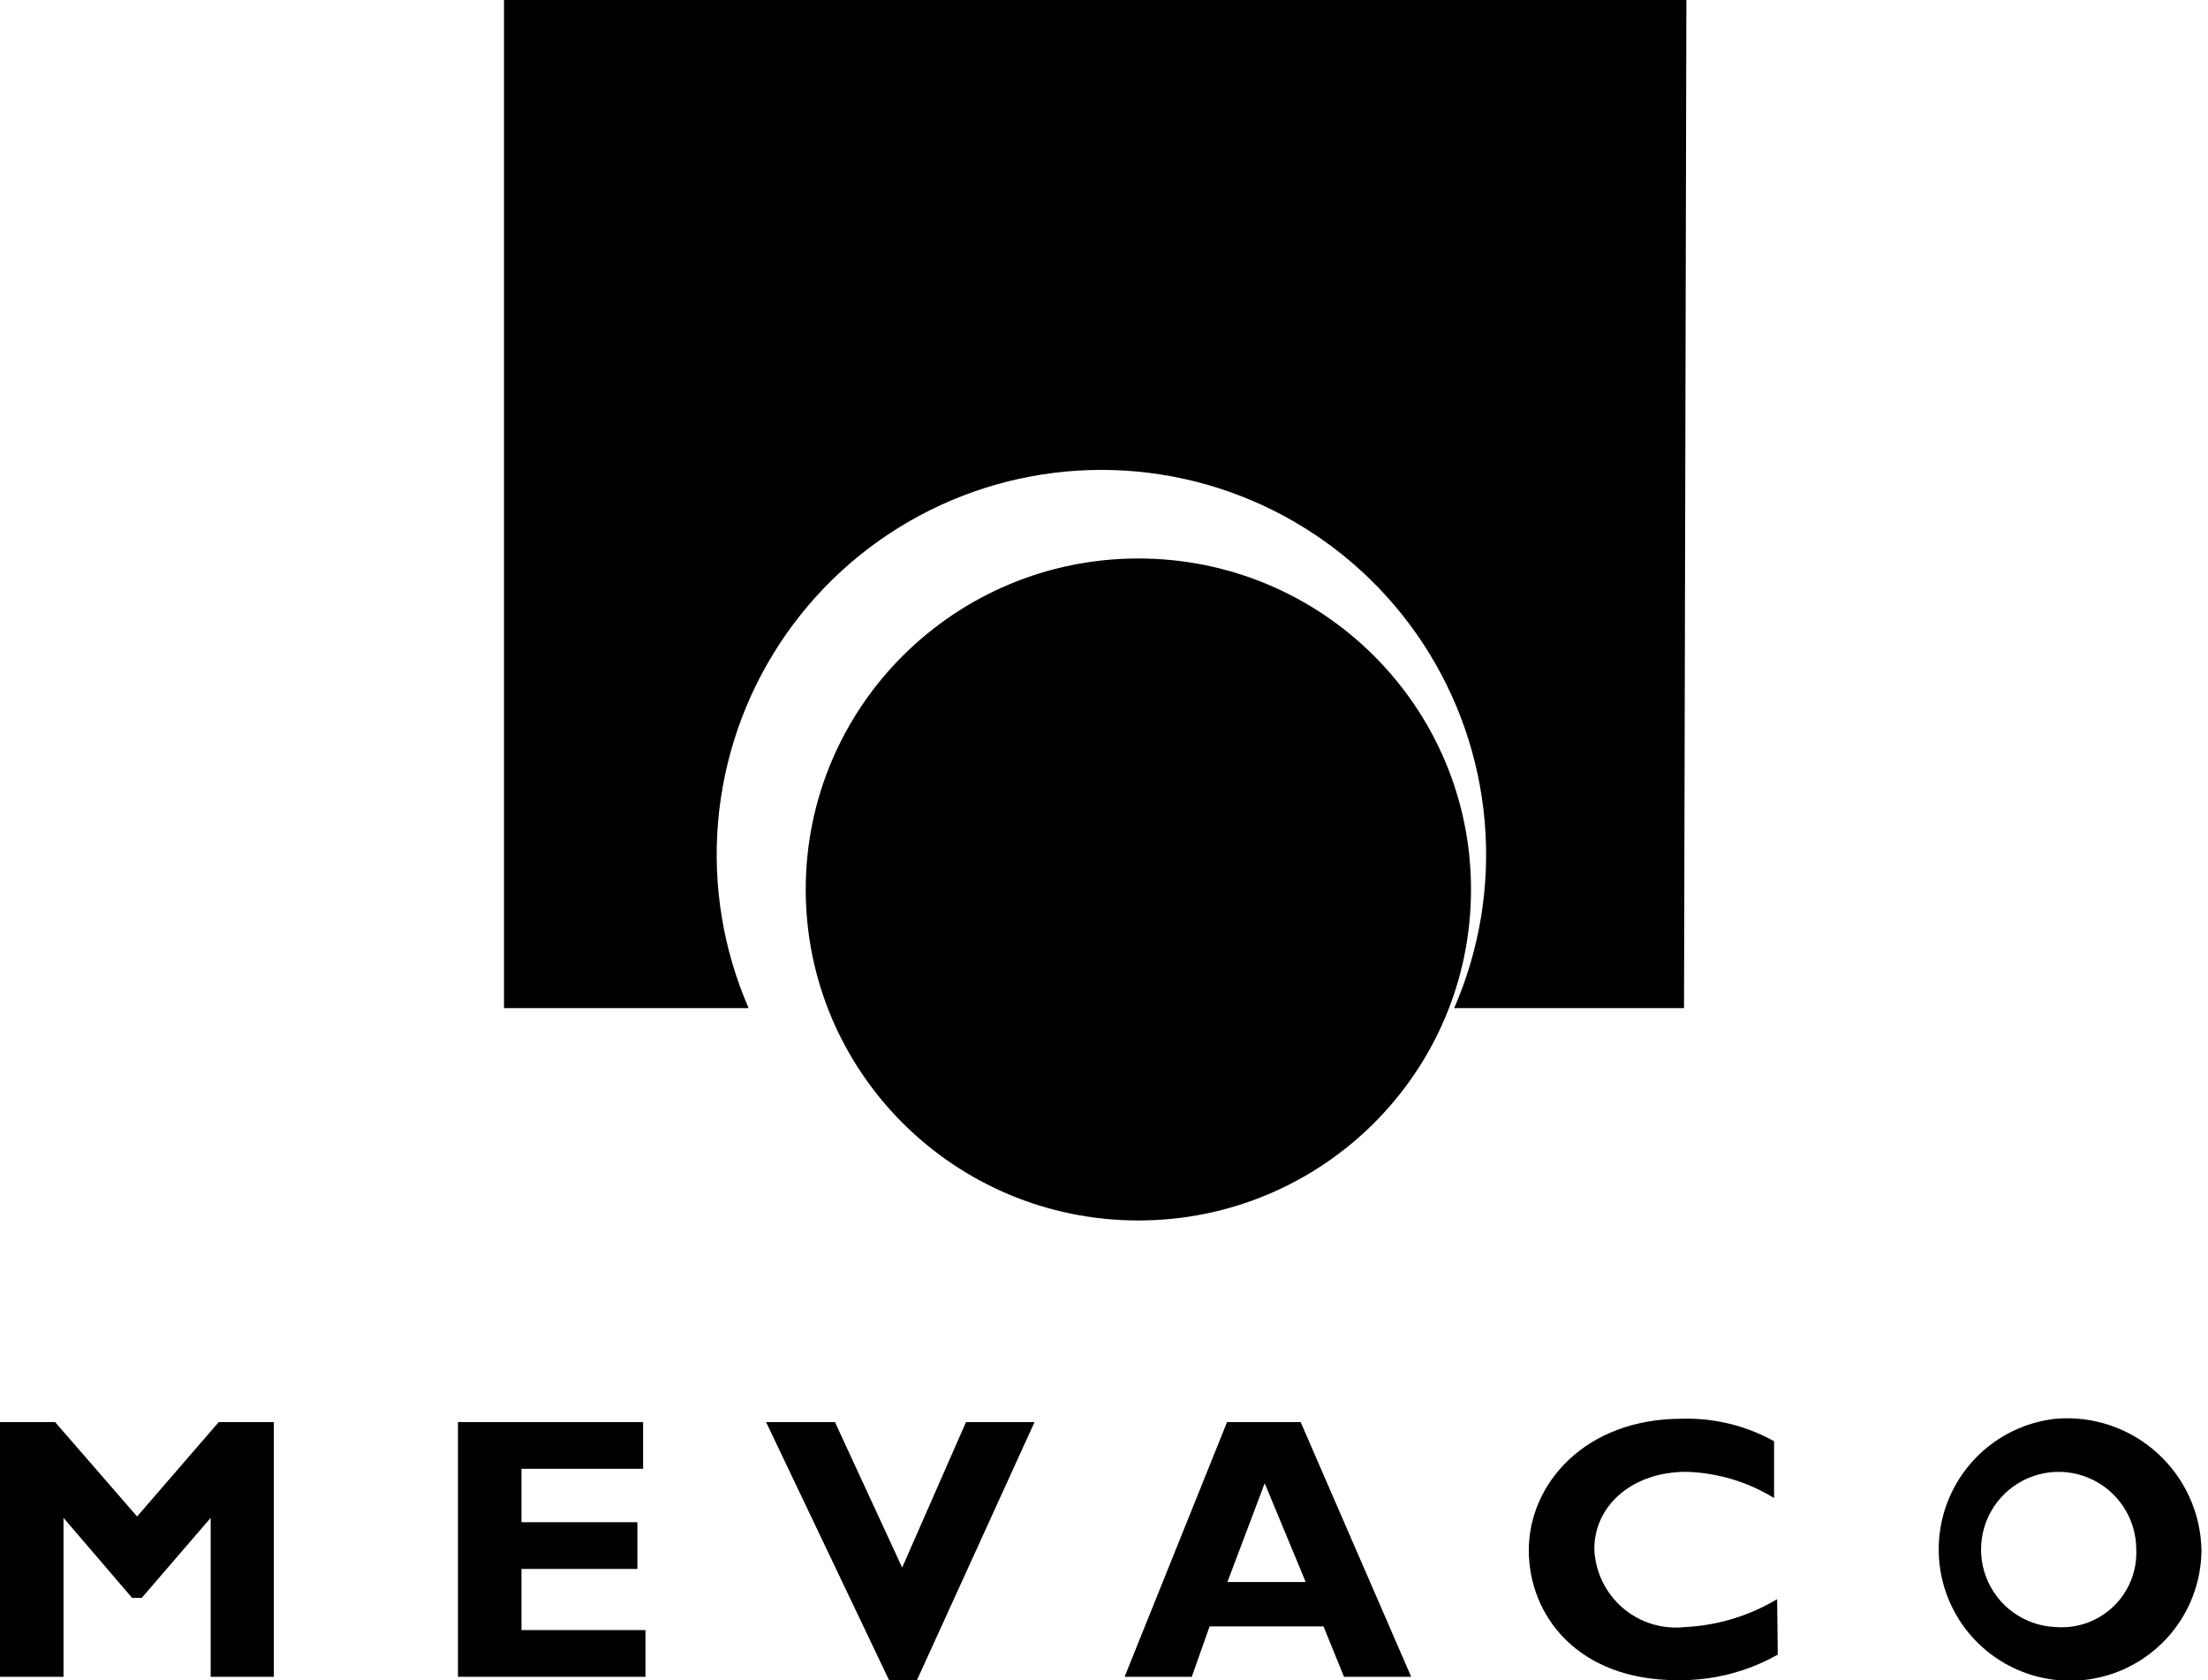
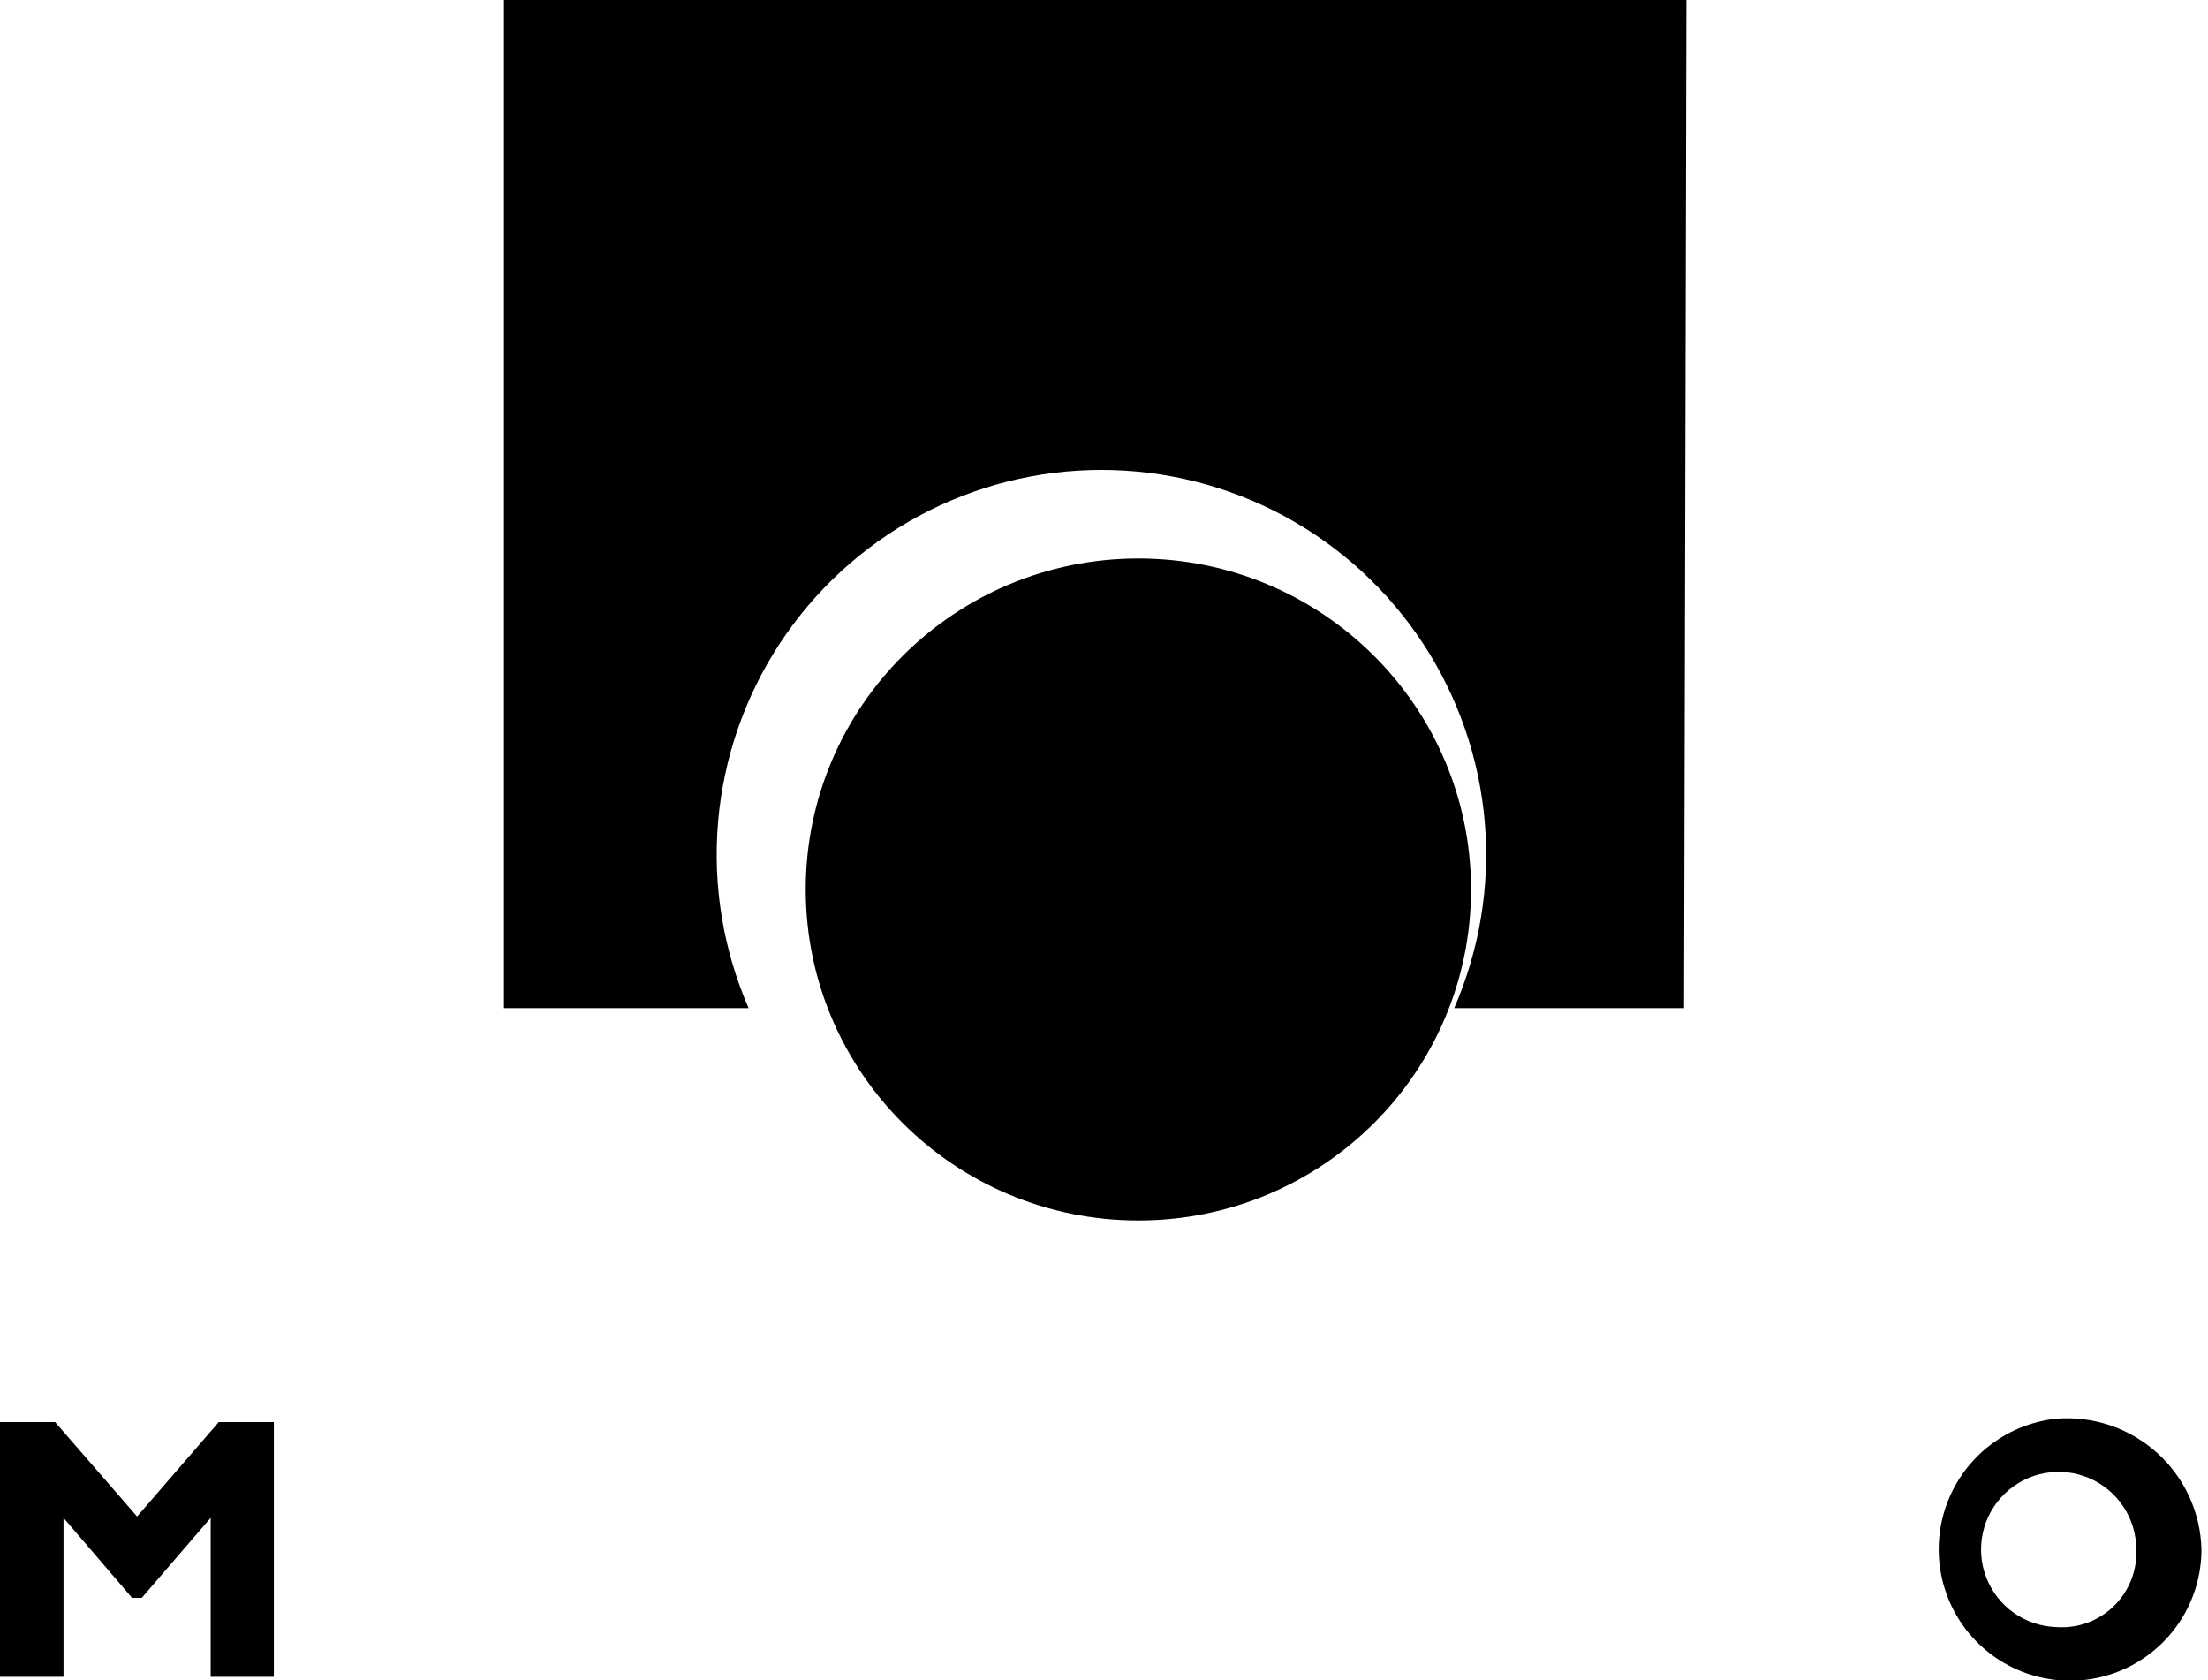
<svg xmlns="http://www.w3.org/2000/svg" width="92" height="70" viewBox="0 0 92 70" fill="none">
  <g clip-path="url(#clip0)">
    <path d="M70.266 0H21V42H31.192C30.131 39.561 29.694 36.896 29.92 34.246C30.146 31.595 31.028 29.043 32.486 26.818C33.944 24.594 35.933 22.767 38.274 21.503C40.614 20.239 43.232 19.577 45.892 19.577C48.552 19.577 51.17 20.239 53.51 21.503C55.851 22.767 57.84 24.594 59.298 26.818C60.756 29.043 61.638 31.595 61.864 34.246C62.09 36.896 61.653 39.561 60.592 42H70.168L70.266 0Z" fill="black" />
    <path d="M47.432 50.848C55.087 50.848 61.292 44.674 61.292 37.058C61.292 29.442 55.087 23.268 47.432 23.268C39.778 23.268 33.572 29.442 33.572 37.058C33.572 44.674 39.778 50.848 47.432 50.848Z" fill="black" />
    <path d="M9.114 59.248H11.41V69.86H8.778V63.238L5.908 66.57H5.502L2.646 63.238V69.86H0V59.248H2.296L5.712 63.182L9.114 59.248Z" fill="black" />
-     <path d="M26.894 69.86H19.082V59.248H26.796V61.194H21.728V63.42H26.558V65.366H21.728V67.914H26.894V69.86Z" fill="black" />
-     <path d="M38.206 70H37.044L31.92 59.248H34.79L37.59 65.31L40.25 59.248H43.106L38.206 70Z" fill="black" />
-     <path d="M54.194 59.248H51.128L46.858 69.86H49.658L50.4 67.76H55.146L56 69.86H58.8L54.194 59.248ZM51.142 65.912L52.696 61.796L54.404 65.912H51.142Z" fill="black" />
-     <path d="M74.074 68.936C72.794 69.659 71.344 70.027 69.874 70C65.758 70 63.7 67.326 63.7 64.582C63.7 61.838 66.024 59.108 70.084 59.108C71.424 59.071 72.749 59.395 73.92 60.046V62.412C72.818 61.735 71.559 61.359 70.266 61.32C68.012 61.32 66.43 62.72 66.43 64.54C66.448 65.007 66.563 65.466 66.766 65.887C66.97 66.308 67.258 66.683 67.612 66.988C67.967 67.293 68.381 67.521 68.828 67.659C69.275 67.796 69.745 67.84 70.21 67.788C71.565 67.722 72.883 67.323 74.046 66.626L74.074 68.936Z" fill="black" />
    <path d="M85.665 59.108C84.614 59.222 83.618 59.637 82.798 60.305C81.978 60.972 81.369 61.863 81.044 62.869C80.719 63.876 80.693 64.954 80.968 65.975C81.243 66.996 81.808 67.916 82.595 68.622C83.382 69.329 84.356 69.793 85.401 69.957C86.445 70.122 87.515 69.981 88.481 69.551C89.447 69.12 90.267 68.419 90.844 67.533C91.42 66.646 91.727 65.611 91.727 64.554C91.709 63.791 91.535 63.04 91.216 62.347C90.897 61.654 90.439 61.033 89.871 60.523C89.304 60.013 88.638 59.624 87.915 59.381C87.191 59.138 86.426 59.045 85.665 59.108ZM85.665 67.788C85.031 67.766 84.417 67.558 83.9 67.189C83.383 66.821 82.986 66.308 82.758 65.716C82.531 65.123 82.483 64.477 82.62 63.857C82.757 63.237 83.073 62.672 83.53 62.231C83.986 61.789 84.562 61.492 85.186 61.376C85.811 61.26 86.455 61.331 87.039 61.578C87.624 61.826 88.122 62.24 88.473 62.77C88.824 63.299 89.011 63.919 89.011 64.554C89.031 64.993 88.956 65.432 88.793 65.841C88.63 66.249 88.382 66.618 88.066 66.924C87.75 67.23 87.372 67.465 86.959 67.614C86.545 67.763 86.104 67.822 85.665 67.788Z" fill="black" />
  </g>
  <defs>
    <clipPath id="clip0">
      <rect width="91.728" height="70" fill="white" />
    </clipPath>
  </defs>
</svg>